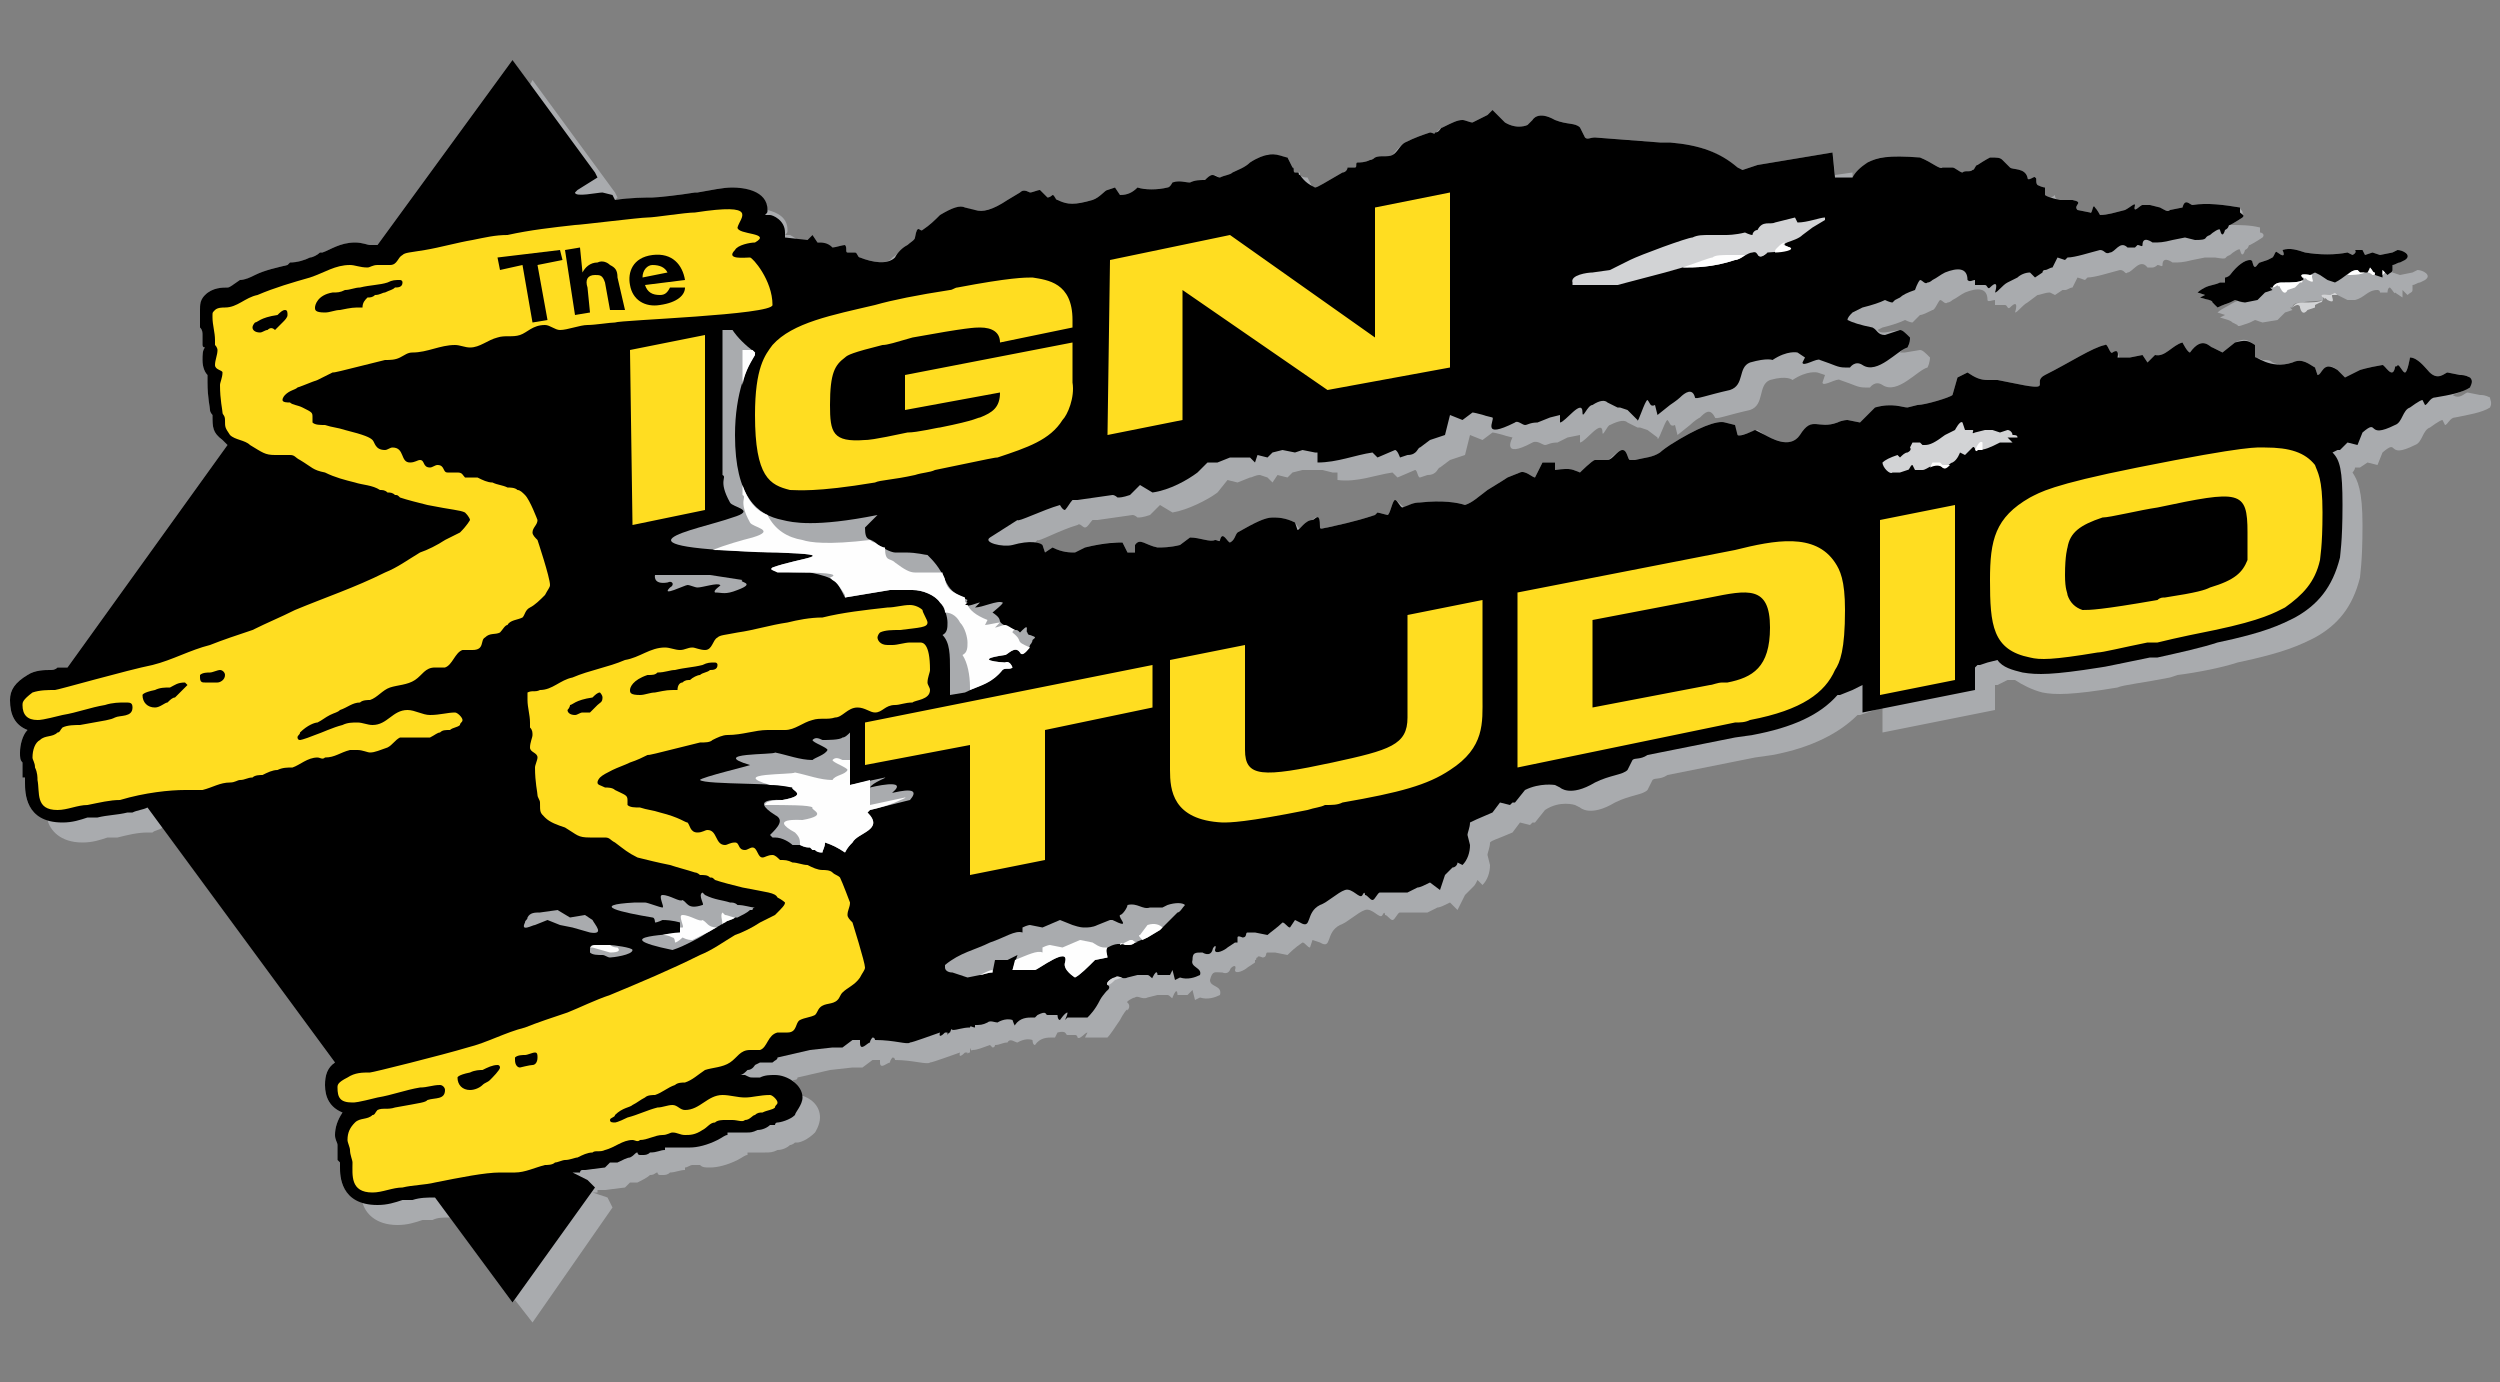
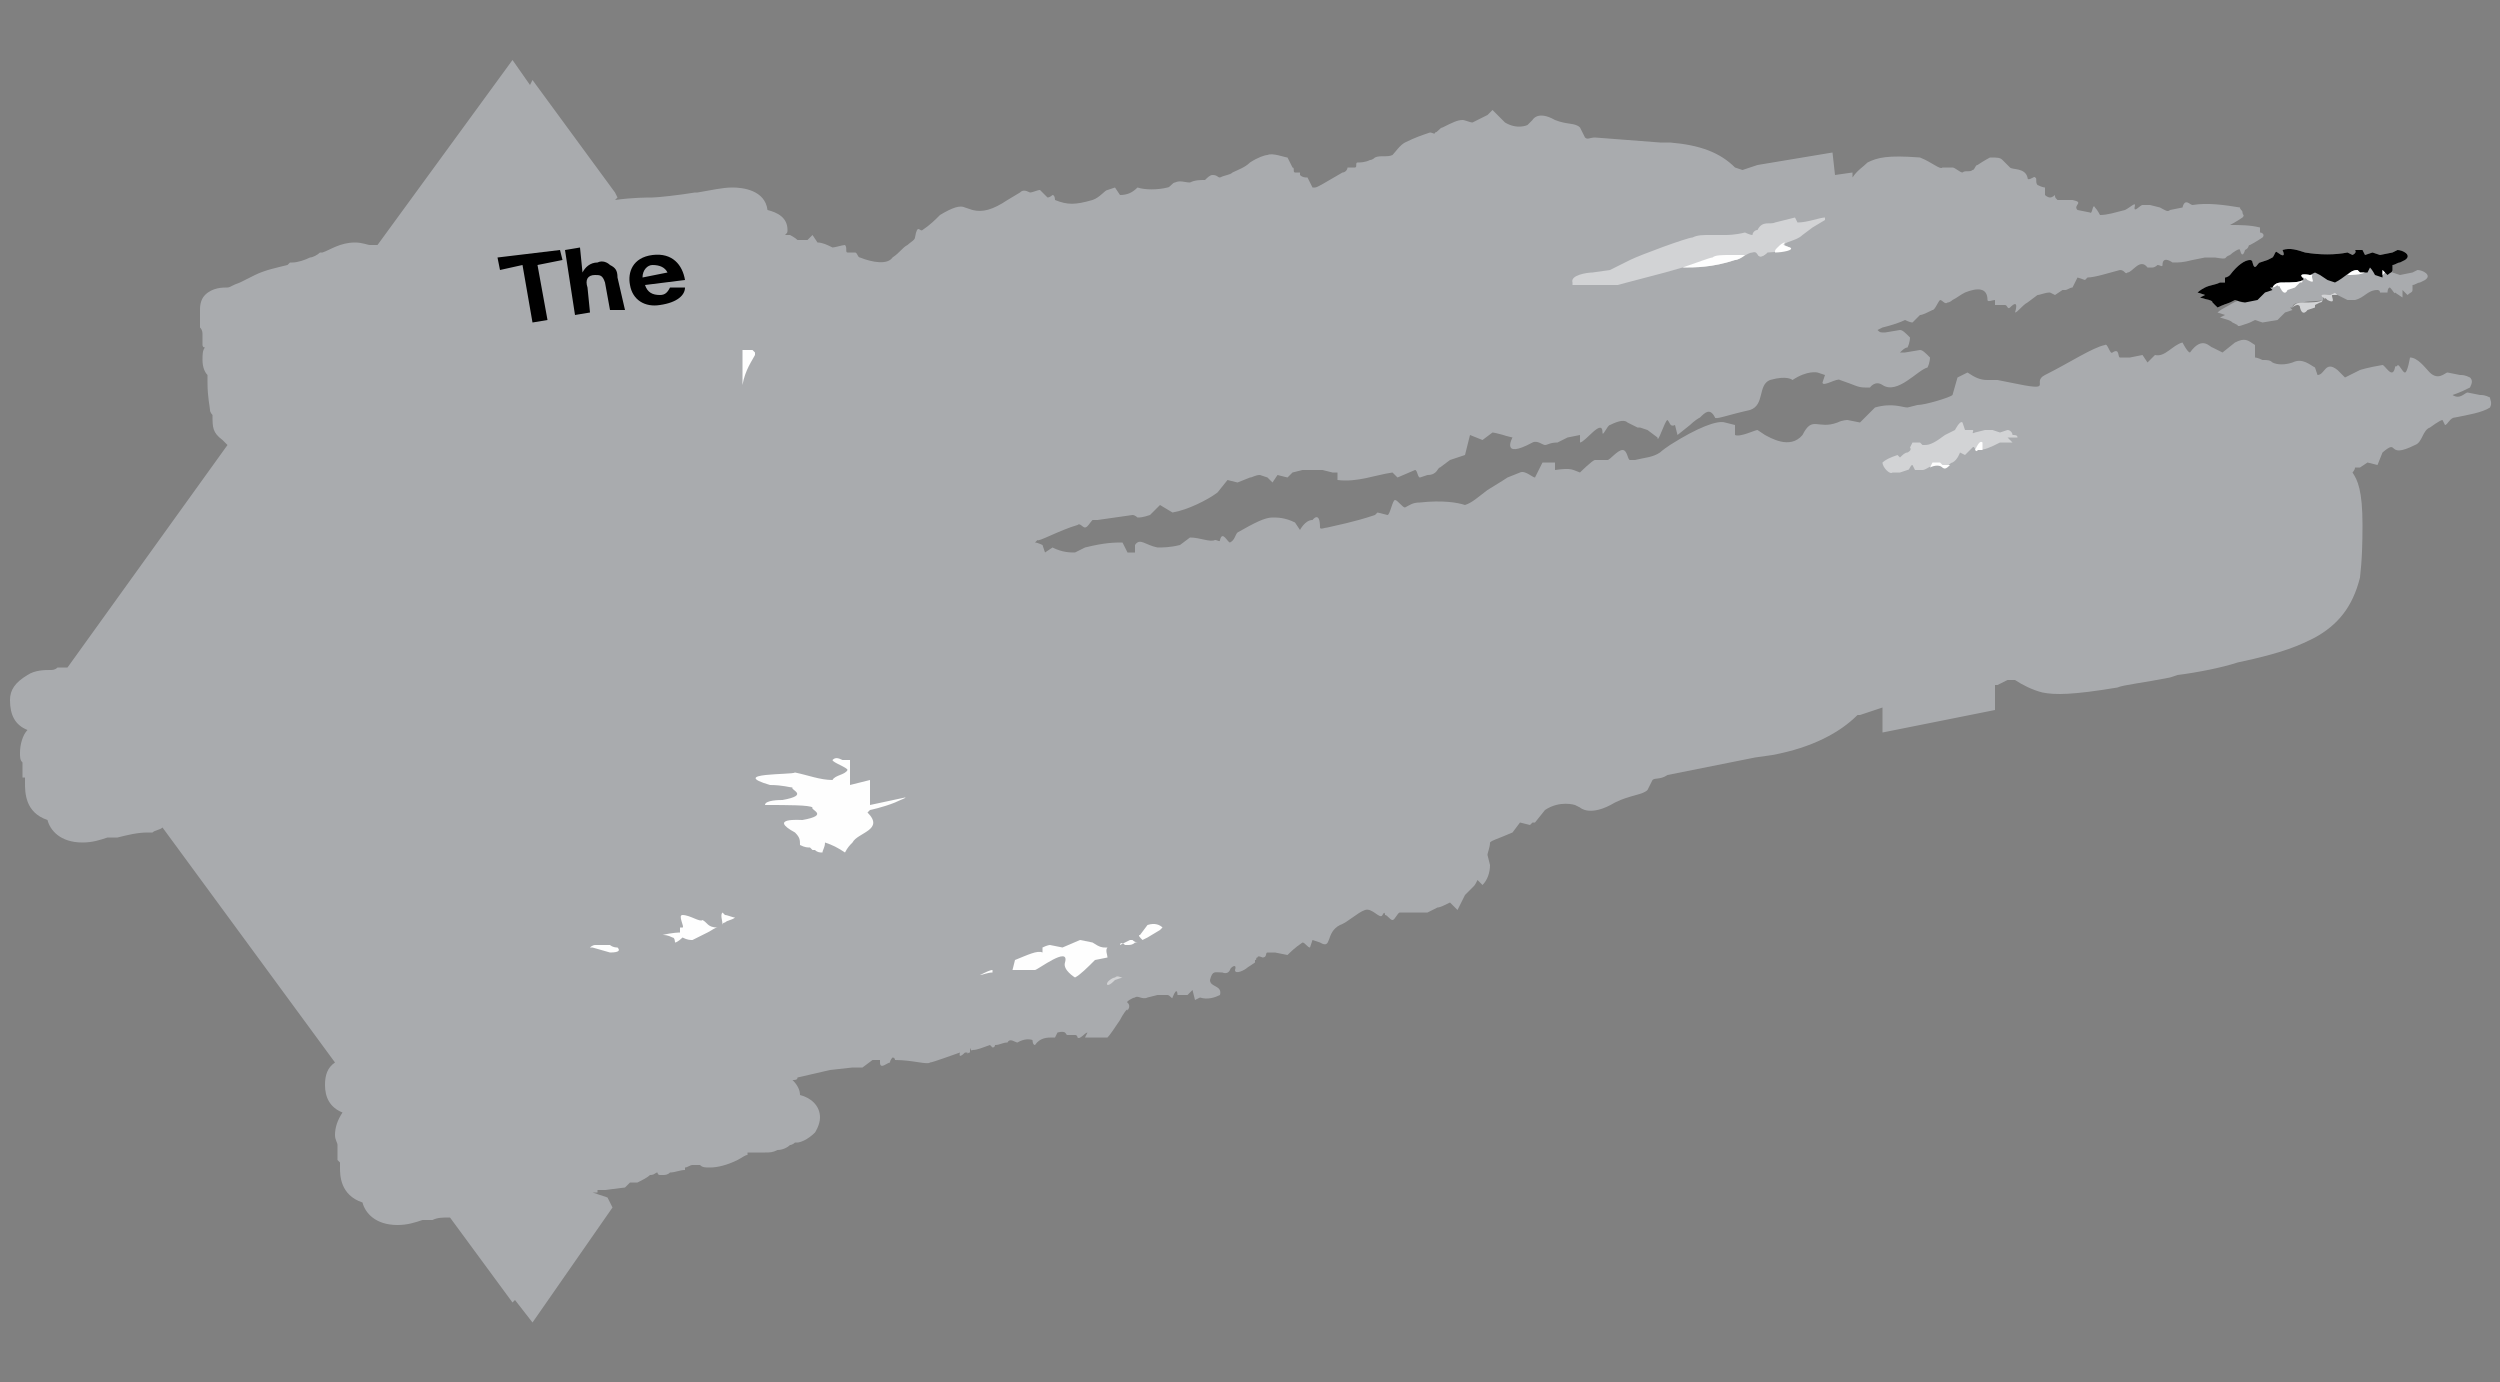
<svg xmlns="http://www.w3.org/2000/svg" xml:space="preserve" width="1000px" height="553px" version="1.1" style="shape-rendering:geometricPrecision; text-rendering:geometricPrecision; image-rendering:optimizeQuality; fill-rule:evenodd; clip-rule:evenodd" viewBox="0 0 1000 553">
  <rect x="0" y="0" width="1000" height="553" fill="#808080" stroke="none" />
  <defs>
    <style type="text/css">
   
    .fil0 {fill:none}
    .fil3 {fill:#FEFEFE}
    .fil2 {fill:black}
    .fil1 {fill:#A9ABAE}
    .fil4 {fill:#D2D3D5}
    .fil5 {fill:#FFDD21}
   
  </style>
  </defs>
  <g id="Layer_x0020_1">
    <rect class="fil0" x="-1032" y="-745" width="3064" height="2043" />
    <path class="fil1" d="M818 78c0,0 0,-1 0,-1l0 -2c0,0 -1,0 -3,-1 -1,-1 0,-3 -1,-3 0,-1 -3,2 -3,0 -1,-4 -6,-3 -7,-4l-3 -3c-1,-1 -2,-1 -5,-1 0,0 -2,1 -5,3 -1,0 -1,2 -2,2 -1,1 -3,0 -4,1 -1,0 -3,-2 -4,-2l-4 0c-1,1 -4,-2 -9,-4 -13,-1 -17,0 -21,2 -2,2 -4,3 -6,6l0 -2 -7 1 -1 -9 -30 5 -6 2 -3 -1c-6,-6 -14,-9 -26,-10l-4 0 -26 -2c-2,0 -3,1 -4,0l-2 -4c-2,-2 -5,-1 -10,-3 -7,-4 -9,0 -9,0l-2 2c0,0 -4,2 -9,-1l-3 -3 -1 -1 -1 -1 -2 2c-2,1 -4,2 -6,3 -1,0 -3,-1 -4,-1 -2,0 -4,1 -8,3 -1,0 -2,2 -3,2 0,1 -1,0 -2,0 -3,1 -6,2 -10,4 -2,1 -4,4 -5,5 -2,1 -5,0 -7,1 0,0 -1,1 -2,1 -2,1 -4,1 -5,1 -1,0 0,2 -1,2 -1,0 -2,0 -3,0 0,1 -1,2 -2,2 -7,4 -10,6 -11,6 0,0 -1,0 -1,0l-2 -4c-1,0 -2,0 -3,-1 0,0 0,-1 0,-1 -1,0 -2,0 -2,0 -1,0 0,-2 -1,-2l-2 -4c-1,0 -6,-2 -8,-1 -1,0 -4,1 -7,3 -2,2 -5,3 -7,4 -1,1 -3,1 -5,2 -1,0 -1,-1 -3,-1 -1,0 -2,1 -3,2 -2,0 -4,0 -6,1 -2,0 -4,-1 -6,0 -1,0 -2,2 -3,2 -4,1 -9,1 -12,0 -2,2 -4,3 -7,3l-2 -3 -3 1c-1,0 -3,3 -6,4 -7,2 -10,2 -15,0 0,0 0,-2 -1,-2 0,0 -1,1 -2,1 -1,-1 -2,-2 -3,-3 -1,0 -3,1 -4,1 -2,-1 -3,-1 -4,0l-5 3c-6,4 -10,5 -14,4l-3 -1c-2,-1 -5,0 -10,3 -2,2 -4,4 -7,6 -1,1 -2,-3 -3,3 0,1 -2,2 -3,3 -2,1 -3,3 -6,5 -2,3 -8,2 -13,0 -1,0 -1,-2 -2,-2 0,0 -2,0 -3,0 -1,0 0,-2 -1,-3 -1,0 -4,1 -5,1 -2,-1 -4,-2 -6,-2l-2 -3 -2 2 -4 0c-1,-1 -3,-2 -3,-2 0,0 -1,0 -2,0 1,-1 1,-1 1,-2 0,-5 -4,-7 -8,-8 -1,-8 -10,-9 -14,-9 -4,0 -8,1 -14,2 0,0 0,0 0,0 0,0 0,0 -1,0 -6,1 -15,2 -17,2 -2,0 -8,0 -15,1l0 0 1 -1 -1 -2 -33 -45 -1 2 -7 -10 -54 74c-1,0 -2,0 -3,0 0,0 0,0 0,0 0,0 0,0 0,0 -1,0 -3,-1 -6,-1 -6,0 -10,3 -13,4 0,0 -1,0 -1,0 -1,1 -3,2 -4,2 -2,1 -5,2 -7,2 -1,0 -1,0 -1,0 0,0 0,0 -1,1 -4,1 -9,2 -13,4 -2,1 -4,2 -6,3 -3,1 -4,2 -5,2l0 0 0 0c-2,0 -6,0 -9,3 -2,2 -2,5 -2,6l0 1c0,2 0,4 0,5 0,0 0,1 0,1 1,1 1,2 1,3 0,0 0,0 0,1l0 0c0,0 0,0 0,1l0 0c0,0 0,1 0,2 0,0 0,1 1,1 -1,1 -1,3 -1,5 0,3 1,5 2,6 0,1 0,1 0,3 0,6 1,10 1,11 0,1 1,2 1,2 0,0 0,0 0,0 0,5 0,7 4,10 0,0 0,0 0,0 1,1 2,2 2,2l-64 89c-3,0 -4,0 -4,0 -1,1 -2,1 -3,1 -2,0 -6,0 -9,2 -5,3 -7,6 -7,10 0,6 2,10 7,12 -2,2 -3,6 -3,9 0,2 0,3 1,4 0,0 0,0 0,0 0,1 0,1 0,1 0,1 0,3 0,4l0 1c0,0 1,0 1,0 0,1 0,1 0,2l0 0c0,4 0,12 9,15 1,4 5,9 14,9 4,0 7,-1 10,-2 0,0 0,0 0,0 1,0 2,0 4,0 4,-1 8,-2 12,-2l1 0 1 0c1,-1 3,-1 4,-2l69 94c-3,2 -4,5 -4,9 0,5 2,9 7,11 -2,3 -3,6 -3,9 0,2 1,3 1,4 0,1 0,1 0,1 0,0 0,0 0,0 0,2 0,3 0,5l0 0c0,0 1,1 1,1 0,0 0,0 0,1l0 1c0,3 0,11 9,14 1,4 5,9 14,9 4,0 7,-1 10,-2 0,0 0,0 0,0 2,0 2,0 4,0 2,-1 4,-1 7,-1l25 34 1 -1 7 9 32 -46 -2 -4 -6 -2 0 0c0,0 0,0 0,0 1,0 1,0 2,0 0,0 0,0 0,-1 0,0 0,0 1,0 0,0 0,0 1,0 0,0 0,0 0,0 0,0 0,0 1,0l8 -1 2 -2c1,0 2,0 3,0 2,-1 4,-2 5,-3 2,0 2,-1 3,-1 0,0 0,1 1,1l0 0c0,0 1,0 1,0 1,0 2,0 3,-1 2,0 4,-1 6,-1 0,0 0,0 0,-1 1,0 2,-1 3,-1 0,0 1,0 2,0 0,0 0,0 1,0 0,0 0,0 0,0 0,0 0,0 0,0 1,1 2,1 4,1 3,0 7,-1 11,-3 2,-1 3,-2 4,-2 0,0 0,-1 0,-1 0,0 0,0 0,0 0,0 1,0 1,0l4 0c0,0 0,0 0,0 1,0 2,0 2,0 2,0 3,0 5,-1 2,0 4,-1 5,-2 0,0 0,0 0,0 0,0 0,0 0,0 0,0 1,0 2,-1 0,0 0,0 1,0 0,0 0,0 0,0 0,0 0,0 0,0 1,0 4,-1 7,-4 0,0 2,-3 2,-6 0,-5 -4,-8 -8,-9 0,-2 -1,-4 -3,-6 1,0 2,0 2,-1l13 -3 9 -1 4 0 4 -3 3 0c0,0 0,1 0,1 0,3 3,0 4,0 0,-1 1,-2 1,-2 1,0 1,1 1,1 7,0 13,2 14,1 1,0 9,-3 12,-4 0,0 -1,3 2,0 0,0 0,0 1,0 0,1 0,0 1,0 0,-4 0,0 1,-1 2,0 4,-1 7,-2 0,0 1,1 1,1 1,0 1,-1 1,-1 2,0 3,-1 5,-1 0,0 0,0 0,0 1,-2 3,0 4,0 0,0 0,0 0,0 0,0 3,-2 6,-1 0,0 0,2 1,2 2,-3 5,-3 7,-3 0,0 1,0 1,0 0,0 1,-2 1,-2 4,-1 3,1 4,1 1,0 3,0 3,0 1,0 1,1 1,1 1,1 3,-2 4,-2 0,0 -1,2 -1,2 0,0 1,0 1,0 3,0 6,0 8,0 1,-1 3,-4 5,-7 1,-2 3,-5 3,-4 -1,1 2,-1 0,-3 -1,0 2,-2 3,-2 1,-1 3,1 5,0l4 -1 4 0c1,0 2,2 2,1 2,-5 2,-1 2,-1l2 0 2 0 2 -2 1 4 2 -1c3,1 6,0 8,-1 1,-4 -4,-3 -4,-6 1,-4 2,-3 5,-3 0,0 2,1 3,-1 0,-1 3,-3 2,0 0,2 4,0 5,-1l3 -2 0 -1c1,0 0,-1 1,-1 0,-1 2,0 2,0 2,0 1,-2 2,-2l3 0 5 1c1,-1 3,-3 6,-5 1,0 2,2 3,2l1 -3 3 1c5,3 2,-4 8,-7 3,-1 7,-5 10,-6 3,-1 6,4 7,2 1,-2 1,0 1,0 1,0 2,2 3,2 1,0 2,-3 3,-3 3,0 5,0 7,0l4 0 4 -2c1,0 3,-1 5,-2l3 3 3 -6 3 -3c1,-1 1,-1 2,-3l2 2c2,-2 3,-5 3,-8l-1 -4c0,-1 1,-3 1,-5 1,-1 2,-1 9,-4l3 -4 4 1 1 -1 1 0 4 -5c6,-4 12,-2 12,-2l2 1c0,0 4,4 14,-2 6,-3 11,-3 13,-5l2 -4c1,-1 3,0 6,-2l35 -7 7 -1c16,-3 27,-9 34,-16l1 0 3 -1 6 -2 0 10 45 -9 0 -10 1 0c0,0 0,0 0,0l4 -2 3 0c3,2 7,4 11,5 5,1 12,1 30,-2 2,-1 11,-2 21,-4l3 -1c8,-1 18,-3 24,-5 19,-4 25,-7 31,-10 9,-5 15,-12 18,-24 0,-1 1,-6 1,-21 0,-14 -2,-18 -4,-21 0,0 1,-1 1,-2l2 0 3 -2 4 1 2 -5c7,-6 1,3 13,-3 3,-1 3,-6 6,-7 0,0 4,-3 5,-3 0,0 1,2 1,2 1,0 2,-3 4,-3 5,-1 11,-2 14,-4 1,-2 0,-3 0,-4 -2,-1 -3,-1 -4,-1l-5 -1c-1,0 -3,3 -6,1 3,-1 5,-2 7,-3 1,-2 1,-3 0,-4 -2,-1 -3,-1 -4,-1l-5 -1c-1,0 -4,4 -8,-1 -1,-1 -4,-5 -7,-5 0,0 -1,6 -2,6 -1,0 -2,-3 -3,-3 0,1 -1,0 -1,1 -1,5 -4,-1 -5,-1 -6,1 -9,2 -9,2l-6 3 -3 -3c-5,-4 -5,2 -8,2l-1 -3c-2,-1 -5,-4 -9,-2 -3,1 -6,1 -8,0 -1,-1 -2,-1 -4,-1 -2,-1 -3,-1 -3,-1l0 -5c-3,-2 -4,-3 -8,-1l-5 4 -4 -2c-1,0 -4,-5 -9,2 -1,0 -3,-4 -3,-4 -4,1 -7,6 -11,5l-3 3 -2 -3 -5 1 -4 0c-1,0 0,-4 -3,-2 -1,1 -2,-4 -3,-3 -5,1 -14,7 -24,12 -6,3 5,7 -14,3l-5 -1 -4 0c-3,0 -5,-1 -8,-3 -2,1 -4,2 -4,2l-2 7c-1,1 -11,4 -14,4l-4 1c-2,0 -6,-2 -13,0l-6 6 -5 -1c0,0 -2,0 -4,1 -8,3 -10,-3 -14,5 -5,6 -13,1 -15,0l-3 -2c-1,0 -7,3 -9,2l0 -4 -4 -1c-3,-1 -11,2 -22,9 -3,2 -4,3 -4,3 -3,2 -6,2 -10,3 0,0 -1,0 -2,0 -1,0 -1,-4 -3,-4 -2,0 -5,4 -6,4 -2,0 -3,0 -5,0 -1,0 -6,5 -6,5 -3,-1 -3,-2 -10,-1l0 -3 -5 0 -3 6c-1,0 -4,-3 -6,-2l-5 2c0,0 -3,2 -8,5 -4,3 -6,5 -9,6 -3,-1 -9,-2 -18,-1 -3,0 -4,1 -6,2 -1,0 -3,-3 -4,-3 -1,0 -2,6 -3,6l-4 -1 -1 1c-9,3 -15,4 -19,5 -1,0 -3,1 -3,0 0,-7 -3,-3 -3,-3 -3,0 -5,4 -5,4l-2 -3c-4,-2 -7,-2 -9,-2 -3,0 -7,2 -14,6 -1,1 -1,3 -3,4 -1,0 -3,-5 -4,-1 0,1 -1,0 -2,0 -2,1 -6,-1 -10,-1l-4 3c-4,1 -7,1 -9,1 -5,-1 -7,-4 -9,-1 0,1 0,3 0,3l-3 0 -2 -4c-3,0 -7,0 -15,2l-4 2c-2,0 -5,0 -9,-2l-3 2 -1 -3c0,0 -2,-1 -3,-1l1 -1c0,1 9,-4 16,-6 1,-1 2,1 3,1 1,0 2,-2 3,-3 1,0 1,0 2,0l14 -2c1,0 2,1 2,1 1,0 2,0 5,-1l4 -4 5 3c6,-1 14,-5 18,-8l4 -5 4 1 5 -2c1,0 2,-1 4,-1l3 1 2 2 2 -3 4 1 2 -2 4 -1 4 0 4 0 4 1c1,0 1,0 2,0 0,0 0,3 0,3 8,1 15,-2 22,-3l2 2 7 -3c1,0 1,3 2,3 0,0 3,-1 3,-1 4,0 4,-3 5,-3l4 -3 6 -2 2 -8 5 2 4 -3c1,0 8,2 4,1l4 1c0,0 -5,9 8,2 2,-1 4,1 5,1 1,0 2,-1 5,-1l4 -2 5 -1 0 3c2,0 9,-10 9,-4 0,2 2,-3 3,-3 4,-2 6,-2 7,-1l4 2 1 0 3 1 4 3c0,3 3,-7 4,-7 1,1 1,3 3,2l1 4 5 -4c0,0 2,-2 4,-3 2,-2 4,-4 6,0 0,1 5,-1 14,-3 6,-2 3,-10 8,-12 7,-2 9,0 9,0 6,-4 10,-3 10,-3l3 1 -1 3c0,2 6,-2 7,-1 6,2 7,3 10,3 1,0 1,0 2,0 0,0 2,-3 5,-1 6,4 14,-6 18,-7 1,-2 1,-4 1,-4 -2,-2 -3,-3 -4,-3l-6 1c-1,0 -2,0 -2,0 1,-1 2,-2 3,-2 1,-2 1,-4 1,-4 -2,-2 -3,-3 -4,-3l-6 1c-2,0 -2,0 -3,-1l2 -1c4,-1 7,-2 9,-3 0,0 2,1 3,1l1 -1 2 -2c1,0 3,-1 5,-2 1,0 2,-3 3,-4 1,0 2,2 3,1 1,0 2,-1 2,-1 2,-1 3,-2 5,-3 5,-2 9,-2 9,3 0,1 2,0 3,0 0,0 0,2 0,2l3 0 1 0c1,0 1,2 2,1 4,-4 2,2 2,2 1,0 3,-3 5,-4l4 -3c1,0 3,-1 5,-1l2 1 3 -2c0,0 0,0 1,0 1,0 2,-1 3,-1l2 -4 3 1c0,0 0,0 1,-1 3,0 9,-2 13,-3 2,0 2,2 3,1 2,0 5,-6 8,-2 1,0 2,0 2,0 1,0 2,-1 2,-1 1,0 2,1 2,0 0,-4 4,-1 4,-1 3,0 4,0 8,-1l5 -1 4 0c6,1 3,0 6,-1 1,-1 4,-3 4,-2 1,4 2,0 2,0 2,-1 1,-2 2,-2 2,-1 5,-3 5,-3 1,-1 0,-2 -1,-2 0,-1 0,-1 0,-2 -4,-1 -8,-1 -12,-1 2,-1 5,-3 5,-3 1,-1 0,-1 0,-2 0,-1 -1,-1 -1,-2 -6,-1 -13,-2 -19,-1 -1,0 -3,-3 -4,1 0,0 0,0 0,0l-5 1c-1,1 -2,0 -4,-1 0,0 0,0 0,0l-4 -1c-1,0 -2,0 -3,0 -1,0 -4,4 -3,0 0,-1 -2,1 -4,2 -4,1 -7,2 -10,2 0,0 -1,-2 -2,-3 -1,-2 -1,3 -2,2l-5 -1c-2,-2 3,-3 -2,-4l-5 0c0,0 -1,0 -1,0 -1,-1 -1,-1 -1,-2 0,0 -1,1 -2,1 0,0 -1,0 -2,-1z" />
-     <path class="fil2" d="M302 426c0,0 -1,2 -3,2 -1,1 -2,2 -3,2 1,0 2,0 2,0 0,0 0,0 0,0 2,1 2,1 3,1 0,0 1,0 3,0 2,-1 4,-1 6,-1 5,0 11,4 11,9 0,3 -3,6 -3,7 -2,2 -6,3 -7,3 0,0 0,0 0,0 0,0 0,0 0,0 -1,0 -1,1 -1,1 0,0 -1,0 -2,0 0,0 0,0 0,0 0,0 0,0 0,0 -1,1 -3,2 -5,2 -2,1 -3,1 -4,1 -1,0 -2,0 -3,0 0,0 0,0 0,0l-3 0c-1,0 -2,0 -2,0 0,0 0,0 0,0 0,0 0,1 0,1 -1,0 -2,1 -4,2 -4,2 -8,3 -11,3 -1,0 -3,0 -4,0 0,0 0,0 0,0 0,0 0,0 0,0 -1,0 -1,0 -1,0 -1,0 -2,0 -2,0 -1,0 -1,0 -3,0 0,1 0,1 0,1 -2,0 -3,1 -6,1 -1,1 -2,1 -3,1 0,0 -1,0 -1,0l0 0c-1,0 -1,-1 -1,-1 -1,0 -1,1 -3,2 -1,0 -3,1 -5,2 -1,0 -2,0 -3,0l-2 2 -8 1c0,0 -1,0 -1,0 0,0 0,0 0,0 -1,0 -1,1 -1,1 -1,0 -1,0 -1,0 0,0 0,0 0,0 -1,0 -1,0 -1,0 -1,0 -1,0 -1,0l0 0 6 3 3 3 -33 46 -31 -42c-3,0 -6,0 -9,1 -1,0 -2,0 -4,0 0,0 0,0 0,0 -3,1 -6,2 -10,2 -15,0 -15,-12 -15,-15l0 -1c0,-1 0,-1 0,-1 0,0 -1,-1 -1,-1l0 0c0,-2 0,-3 0,-5 0,0 0,0 0,0 0,0 0,0 0,-1 0,-1 -1,-2 -1,-4 0,-3 1,-6 3,-9 -5,-2 -7,-6 -7,-11 0,-4 1,-7 4,-9l-75 -102c-2,1 -4,1 -6,2l-1 0 -1 0c-4,1 -8,1 -12,2 -2,0 -3,0 -4,0 0,0 0,0 0,0 -3,1 -6,2 -10,2 -15,0 -15,-12 -15,-16l0 0c0,-1 0,-1 0,-2 0,0 -1,0 -1,0l0 -1c0,-1 0,-3 0,-4 0,0 0,0 0,-1 0,0 0,0 0,0 -1,-1 -1,-2 -1,-4 0,-3 1,-7 3,-9 -5,-2 -7,-6 -7,-12 0,-4 2,-7 7,-10 3,-2 7,-2 9,-2 1,0 2,0 3,-1 0,0 1,0 4,0l64 -89c0,0 -1,-1 -2,-2 0,0 0,0 0,0 -4,-3 -4,-5 -4,-10 0,0 0,0 0,0 0,0 -1,-1 -1,-2 0,-1 -1,-5 -1,-11 0,-2 0,-2 0,-3 -1,-1 -2,-3 -2,-6 0,-2 0,-4 1,-5 -1,0 -1,-1 -1,-1 0,-1 0,-2 0,-2l0 0c0,0 0,-1 0,-1l0 0c0,-1 0,-1 0,-1 0,-1 0,-2 -1,-3 0,0 0,-1 0,-1 0,-1 0,-3 0,-5l0 -1c0,-2 0,-4 2,-6 3,-3 7,-3 9,-3l0 0 0 0c1,0 2,-1 5,-3 2,0 4,-1 6,-2 4,-2 9,-3 13,-4 1,-1 1,-1 1,-1 0,0 0,0 0,0 3,0 6,-1 8,-2 1,0 3,-1 4,-2 0,0 1,0 1,0 3,-1 7,-4 13,-4 3,0 5,1 6,1 0,0 0,0 0,0 0,0 0,0 0,0 1,0 2,0 3,0l54 -74 33 45 1 2 -8 5 -1 1c0,2 9,0 11,0l4 1 1 2c6,-1 13,-1 15,-1 2,0 11,-1 17,-2 1,0 1,0 1,0 0,0 0,0 0,0 6,-1 10,-2 14,-2 4,0 14,1 14,9 0,1 0,1 -1,2 1,0 2,0 2,0 1,0 6,2 6,7 0,1 0,1 0,2l9 1 2 -2 2 3c2,0 4,0 6,2 1,0 4,-1 5,-1 1,1 0,3 1,3 1,0 3,0 3,0 1,0 1,2 2,2 5,2 11,3 14,0 1,-2 3,-4 5,-5 1,-1 3,-2 3,-3 1,-6 2,-2 3,-3 3,-2 5,-4 7,-6 5,-3 8,-4 10,-3l4 1c3,1 7,0 13,-4l5 -3c1,-1 2,-1 4,0 1,0 3,-1 4,-1 1,1 2,2 3,3 1,0 2,-1 2,-1 1,0 1,2 2,2 4,2 7,2 14,0 3,-1 5,-4 6,-4l3 -1 2 3c3,0 5,-1 7,-3 3,1 8,1 12,0 1,0 2,-2 2,-2 3,-1 5,0 7,0 2,-1 4,-1 6,-1 1,-1 2,-2 3,-2 1,0 2,1 3,1 2,-1 4,-1 5,-2 2,-1 5,-2 7,-4 3,-2 6,-3 7,-3 3,-1 7,1 8,1l2 4c1,0 0,2 1,2 0,0 1,0 1,0 1,0 0,1 1,1 2,3 4,4 6,5 1,0 4,-2 11,-6 1,0 2,-1 2,-2 1,0 2,0 3,0 1,0 0,-2 1,-2 1,0 3,0 5,-1 1,0 2,-1 2,-1 2,-1 5,0 7,-1 2,-1 3,-4 5,-5 4,-2 7,-3 10,-4 1,0 2,1 2,0 2,0 2,-2 3,-2 4,-2 6,-3 8,-3 1,0 3,1 4,1 2,-1 4,-2 6,-3l2 -2 1 1 1 1 3 3c5,3 9,1 9,1l2 -2c0,0 2,-4 9,0 5,2 8,1 10,3l2 4c1,1 2,0 4,0l26 2 4 0c12,1 20,4 27,10l2 1 6 -2 30 -5 1 10 1 0c0,0 0,0 0,0l3 0 3 0c1,-2 3,-4 6,-6 4,-2 8,-3 21,-2 5,2 8,5 9,4l4 0c1,0 3,2 4,2 1,-1 3,0 4,-1 1,0 1,-2 2,-2 3,-2 5,-3 5,-3 3,0 4,0 5,1l3 3c1,1 6,0 7,4 0,2 3,-1 3,0 1,0 0,2 1,3 2,1 3,1 3,1l0 3c1,1 6,2 6,2l5 0c5,1 0,2 2,4l5 1c1,1 1,-4 2,-2 1,1 2,3 2,3 3,0 6,-1 10,-2 2,-1 4,-3 4,-2 -1,4 2,0 3,0 1,0 2,0 3,0l4 1c0,0 0,0 0,0 2,1 3,2 4,1l5 -1c0,0 0,0 0,0 1,-4 3,-1 4,-1 6,-1 13,0 19,1 0,1 0,1 0,2 1,1 2,1 1,2 0,0 -3,2 -5,3 -1,0 0,1 -2,2 0,0 -1,4 -2,0 0,-1 -3,1 -4,2 -3,1 0,2 -6,2l-4 -1 -5 1c-4,1 -5,1 -8,1 0,0 -4,-3 -4,1 0,1 -1,0 -2,0 0,0 -1,1 -1,1 -1,0 -2,0 -3,0 -3,-3 -5,2 -7,2 -2,1 -2,-1 -4,-1 -4,1 -10,3 -13,3 -1,1 -1,1 -1,1l-3 -1 -2 4c-1,0 -2,1 -3,1 -1,0 -1,1 -1,1l-3 2 -2 -2c-2,0 -4,1 -5,2l-4 2c-2,1 -4,4 -5,4 0,0 2,-6 -2,-2 -1,1 -1,-1 -2,-1l-1 0 -3 0c0,0 0,-2 0,-2 -1,0 -2,1 -3,0 0,-5 -4,-5 -9,-3 -2,1 -3,2 -5,3 0,0 -1,1 -2,1 -1,1 -2,-1 -3,-1 -1,1 -2,4 -2,4 -3,1 -5,2 -6,3l-2 1 -1 1c-1,0 -3,-1 -3,-1 -2,1 -5,2 -9,3l-4 2c-1,1 -2,2 -2,3 2,1 5,2 10,3 2,1 2,3 5,3l6 -2c1,0 2,1 4,3 0,1 0,2 -1,4 -4,1 -12,11 -18,7 -3,-2 -5,1 -5,1 -1,0 -1,0 -2,0 -3,0 -4,-1 -10,-3 -1,-1 -7,3 -7,1l1 -2 -3 -2c0,0 -4,-1 -10,3 0,0 -2,-1 -9,1 -5,2 -2,9 -8,11 -9,2 -14,4 -14,3 -1,-4 -4,-2 -6,0 -1,1 -4,3 -4,3l-5 4 -1 -4c-2,1 -2,-1 -3,-2 -1,0 -4,10 -4,8l-4 -4 -3 -1 -1 0 -4 -2c-1,-1 -3,-1 -6,1 -2,0 -4,6 -4,3 0,-6 -7,4 -9,4l0 -3 -4 1 -5 2c-3,0 -4,1 -5,1 -1,0 -3,-2 -4,-1 -14,7 -8,-1 -9,-2l-4 -1c4,1 -3,-1 -4,-1l-4 3 -5 -2 -2 8 -6 2 -4 3c-1,0 -1,3 -5,3 0,0 -3,1 -3,1 0,0 -1,-3 -2,-3l-7 3 -2 -2c-7,1 -14,4 -22,4 0,0 0,-4 0,-4 0,0 -1,0 -1,0l-5 -1 -3 1 -5 -1 -4 1 -2 2 -4 -1 -1 3 -2 -2 -4 0c-2,0 -3,0 -4,0l-5 2 -4 0 -4 4c-4,3 -11,7 -18,8l-5 -3 -4 4c-3,1 -4,1 -5,1 0,0 -1,-1 -2,-1l-14 2c-1,0 -1,0 -2,0 -1,1 -2,3 -3,4 -1,0 -2,-2 -2,-2 -7,2 -17,7 -17,6l-11 7c-3,2 5,4 9,3 7,-2 11,-1 12,0l1 3 3 -2c4,2 7,2 9,2l4 -2c8,-2 13,-2 15,-2l2 4 3 0c0,0 0,-2 0,-3 2,-3 4,0 9,1 2,0 5,0 9,-1l4 -3c4,0 8,2 10,1 1,0 2,1 2,0 1,-4 3,1 4,1 2,-1 2,-3 3,-4 7,-4 11,-6 14,-6 2,0 5,0 9,2l1 3c1,0 3,-4 6,-4 1,0 3,-4 3,3 0,1 2,0 3,0 4,-1 10,-2 19,-5l1 -1 4 1c1,0 2,-6 3,-6 1,0 2,3 3,3 3,-1 4,-2 7,-2 9,-1 15,0 18,1 3,-1 5,-3 9,-6 5,-3 8,-5 8,-5l5 -2c2,-1 5,2 6,2l3 -6 5 0 0 3c7,-1 7,0 10,1 0,0 5,-5 6,-5 2,0 3,0 5,0 2,0 4,-4 6,-4 2,0 2,4 3,4 1,0 2,0 2,0 4,-1 7,-1 10,-3 0,0 1,-1 4,-3 11,-7 19,-10 22,-9l4 1 1 4c1,1 7,-2 7,-2l4 2c2,1 10,6 14,0 5,-8 7,-2 15,-5 2,-1 4,-1 4,-1l5 1 6 -6c7,-2 11,0 13,0l4 -1c3,0 13,-3 14,-4l2 -7c0,0 2,-1 4,-2 3,2 5,3 8,3l4 0 5 1c19,4 8,0 14,-3 10,-5 19,-11 24,-12 1,-1 2,4 3,3 3,-2 2,2 2,2l5 0 5 -1 2 3 3 -3c4,1 7,-4 11,-5 0,0 2,4 3,4 5,-7 8,-2 9,-2l4 2 5 -4c4,-1 5,-1 8,1l0 5c0,-1 6,5 15,2 4,-2 7,1 9,2l1 3c2,0 2,-6 8,-2l3 3 6 -3c0,0 3,-1 9,-2 1,0 4,6 5,1 0,-1 1,0 1,-1 1,0 2,3 3,3 1,0 2,-6 2,-6 3,0 6,4 7,5 4,5 7,1 8,1l5 1c1,0 2,0 4,1 1,1 1,2 0,4 -3,2 -8,3 -14,4 -2,0 -3,3 -4,3 0,0 -1,-2 -1,-2 -1,0 -5,3 -5,3 -3,1 -3,6 -6,7 -12,6 -6,-3 -13,3l-2 5 -4 -1 -3 3 -1 0c0,0 -2,1 -2,1 3,3 4,7 4,21 0,15 -1,20 -1,21 -3,12 -9,19 -18,24 -6,3 -12,6 -31,10 -6,2 -15,4 -24,6l-3 0c-10,2 -19,4 -20,4 -19,3 -25,3 -31,2 -4,-1 -8,-2 -10,-5l-4 1 -3 1c-1,0 -1,0 -1,0l-1 1 0 9 -45 9 0 -11 -4 2 -5 2 -1 0c-7,8 -18,13 -34,16l-7 1 -35 7c-3,2 -5,1 -6,2l-2 4c-2,2 -7,2 -13,5 -10,6 -14,2 -14,2l-2 -1c0,0 -6,-1 -12,2l-4 5 -1 0 -1 1 -4 -1 -3 4c-7,3 -7,3 -9,4 0,2 -1,4 -1,5l1 4c0,3 -1,6 -3,8l-2 -1c0,1 -1,2 -2,2l-3 3 -2 6 -4 -3c-2,1 -4,2 -5,2l-4 2 -4 0c-2,0 -4,0 -7,0 -1,0 -2,3 -3,3 -1,0 -2,-2 -3,-2 0,0 0,-2 -1,0 -1,2 -4,-3 -7,-2 -3,1 -7,5 -10,6 -6,3 -3,10 -8,7l-2 -1 -2 3c-1,0 -2,-2 -3,-2 -2,2 -5,4 -6,5l-5 -1 -3 0c-1,0 0,2 -2,2 0,0 -2,-1 -2,0 0,0 0,1 0,2l-1 0 -3 2c-1,1 -5,3 -5,1 1,-3 -1,-1 -1,0 -1,3 -4,1 -4,1 -3,0 -4,0 -4,3 -1,3 4,3 3,6 -2,1 -5,2 -8,1l-2 1 -1 -4 -1 2 -3 0 -2 0c0,0 0,-3 -2,1 0,1 -1,-1 -2,-1l-4 0 -4 1c-2,1 -4,-1 -5,0 -1,0 -4,2 -3,3 2,1 -1,3 0,2 1,-1 -2,2 -3,4 -2,4 -4,6 -5,7 -2,0 -5,0 -8,0 0,0 -1,1 -1,1 0,0 1,-2 1,-3 -1,0 -3,3 -3,3 -1,0 -1,-2 -1,-2 -1,0 -3,0 -4,0 -1,0 0,-2 -4,0 0,0 -1,1 -1,1 0,0 -1,0 -1,0 -2,0 -5,0 -7,3 0,1 -1,-2 -1,-2 -3,-1 -6,1 -6,1 0,0 0,0 0,0 -1,0 -3,-1 -4,0 0,1 0,0 0,0 -2,1 -3,1 -5,1 0,0 0,1 0,1 -1,0 -2,-1 -2,0 -3,0 -5,1 -7,1 0,1 0,-2 -1,1 -1,0 -1,2 -1,0 -1,0 -1,0 -1,0 -3,3 -2,0 -2,0 -3,1 -11,4 -12,4 -1,1 -6,-1 -14,-1 0,0 0,-1 -1,-1 0,0 -1,1 -1,2 -1,0 -4,4 -4,0 0,0 0,-1 0,-1l-3 0 -4 3 -4 0 -9 1 -13 3c0,1 -1,1 -2,2 -2,0 -4,0 -5,0 0,0 0,0 0,0l-2 1z" />
    <path class="fil1" d="M293 132c-1,0 -2,0 -4,0l0 58c2,1 -2,2 3,11 1,2 11,3 1,6 -14,5 -56,12 18,14 27,1 9,2 -2,6 -4,2 13,2 15,2 5,1 8,2 9,3 2,1 3,3 5,7 6,-1 12,-2 18,-3 0,0 0,0 0,0 1,0 1,0 2,0 0,0 0,0 0,0 2,0 5,0 7,0 4,0 9,2 11,5 2,2 3,6 3,8 0,2 0,4 -2,5 3,3 3,8 3,14 0,1 0,2 0,3 0,0 0,0 0,0 0,1 0,2 0,2 0,0 0,0 0,1 0,0 0,0 0,0 0,0 0,1 0,2 0,1 0,1 0,2l6 -1c6,-3 11,-4 15,-9 1,-1 3,0 4,-1 0,0 -1,-3 -3,-2 -1,0 -14,-1 0,-3 1,0 4,-4 6,-1 1,2 4,-2 4,-3 0,0 1,-1 1,-2 1,-1 2,-1 -1,-2 -1,0 -1,-1 -1,-1 -1,0 1,-4 -2,-1 0,0 -1,1 -1,1 -1,-1 -1,-1 -2,-1 -10,-4 -3,-3 -9,-7 0,0 5,-4 4,-4 -2,-1 -8,2 -11,2 0,0 2,-2 2,-2 -1,0 -5,2 -6,1 0,0 1,-2 1,-2 -6,-3 -7,-4 -9,-8 -2,-5 -5,-8 -7,-10 -1,0 -4,-1 -9,-1 -1,0 -3,0 -4,0 -1,0 -4,-1 -8,-4 -2,-2 -4,0 -4,-6l5 -5c-25,5 -34,3 -38,2 -10,-2 -19,-9 -19,-34 0,-17 5,-28 8,-32 -1,-2 1,0 0,-1 -4,-3 -7,-6 -9,-9z" />
-     <path class="fil3" d="M387 242c1,2 3,4 8,6 0,0 -1,2 -1,2 1,0 5,-1 6,-1 0,0 -2,2 -2,2 1,0 3,-1 4,-1 1,0 2,1 4,2 0,0 0,0 0,0 -1,0 -1,1 -1,1 5,4 0,3 7,6 -1,1 -3,4 -4,2 -2,-3 -5,1 -6,1 -14,2 -1,3 0,3 2,-1 3,2 3,2 -1,1 -3,0 -4,1 -4,5 -8,6 -13,8 0,0 0,0 0,-1 0,-5 -1,-10 -3,-13 2,-1 2,-3 2,-5 0,-2 -1,-6 -3,-8 -1,-2 -3,-4 -6,-4 0,-2 -1,-3 -2,-4 -2,-3 -7,-5 -11,-5 -2,0 -5,0 -7,0 0,0 0,0 0,0 -1,0 -1,0 -2,0 0,0 0,0 0,0 -6,1 -12,2 -18,3 0,0 0,0 0,-1 -2,-3 -3,-5 -5,-6 -1,-1 -1,-1 -1,-1 3,-1 2,-2 -13,-2 -3,0 -6,0 -8,0 -2,-1 -3,-1 -2,-2 11,-4 29,-5 2,-6 -11,0 -20,-1 -26,-1 5,-2 12,-4 16,-5 10,-3 0,-4 -1,-6 -5,-9 -1,-10 -3,-11l0 -4c2,6 5,10 10,12 3,6 8,9 14,10 3,1 10,2 27,0 0,0 1,1 2,1 1,1 3,2 4,2 0,6 2,4 4,6 4,3 6,4 8,4 1,0 3,0 4,0 3,0 5,0 7,0 0,1 1,2 1,3 1,4 3,5 8,7 0,1 0,1 0,1 0,1 0,1 1,1 -1,1 -1,1 -1,1 0,0 1,0 1,0z" />
    <path class="fil4" d="M647 114l19 -5 7 -2c5,0 12,0 21,-3 2,0 5,-3 7,-3 3,-1 1,4 6,0 0,0 0,0 0,0 2,0 11,-1 9,-2 -6,-2 2,-2 5,-5l4 -3 5 -3c0,-1 0,-1 0,-1 -2,0 -7,2 -11,2l-1 -2 -8 2c-2,1 -5,-1 -7,3 -1,0 -2,1 -2,2 -1,0 -3,-1 -3,-1 -4,1 -7,1 -8,1l-6 0c-3,0 -5,0 -7,1 -2,0 -21,7 -25,9l-8 4 -7 1c-2,0 -9,1 -8,4l0 1c8,0 14,0 18,0z" />
    <path class="fil1" d="M409 373c-3,-1 -7,2 -13,4 -6,3 -12,4 -18,9l0 1c0,1 1,2 3,2l3 1 3 1 5 -1c1,0 3,-1 5,-1l1 -5c1,0 5,0 5,0l4 -2 -2 6 3 0 6 0 0 0c1,0 14,-10 12,-3 -1,3 4,6 4,6 2,-1 5,-4 8,-7l5 -1c0,-1 -1,-3 0,-4 2,-1 4,-2 7,-1l1 0c1,0 2,0 3,-1l5 -2 5 -3 3 -3 4 -4c1,0 2,-2 3,-3 -1,-1 -4,-1 -7,0l-2 1 -5 0c-3,1 -5,-2 -9,-1 0,1 -2,4 -3,4 -1,1 5,6 -3,2 0,0 -1,0 -1,0l-5 2c-2,1 -4,1 -5,1 -1,0 -2,0 -5,-1l-5 -2 -7 3 -5 -1c0,0 -1,0 -3,1l0 2z" />
    <path class="fil1" d="M897 121l-1 -1c-3,1 -4,2 -6,3 -2,1 -3,2 -3,2l3 1c0,0 -2,1 -2,1 3,1 4,1 5,2l2 1c0,1 2,0 5,-1l2 -1c0,0 3,1 3,1l6 -1 3 -3 3 -1 -1 -1 1 0c0,-2 3,-2 4,-2 0,0 0,0 0,0 3,-1 10,0 8,-2 -2,-2 3,-1 3,-1l2 -1 1 1 4 2 3 0c4,-1 5,-4 9,-4 0,0 1,0 1,1 1,0 2,0 3,0 0,0 0,-2 1,-2 1,1 2,3 2,2l3 2c0,0 0,-3 0,-3l2 2c0,0 0,0 0,0 1,-1 2,-1 2,-2l0 -2c1,0 2,-1 3,-1l2 -1c3,-2 -1,-4 -3,-4l-2 1c0,0 -5,1 -5,1l-3 -1 -1 0c1,0 1,0 1,-1l0 -2c1,0 2,-1 3,-1l2 -1c3,-2 -1,-4 -3,-4l-2 1c0,0 -5,1 -5,1l-3 -1 -3 1 -1 -2 -3 0c0,0 1,1 -1,2 0,0 -2,-1 -2,-1 -5,1 -11,1 -17,0 -3,-1 -6,-2 -9,-1 0,0 2,4 -2,1 -1,-1 -1,1 -2,2l-2 1 0 0 -3 1c-1,0 -2,4 -3,0 0,-1 -1,-1 -1,-1 -2,0 -5,2 -8,6 -1,1 -2,1 -2,1l0 2 -2 0c-2,1 -4,1 -6,2 -2,1 -3,2 -3,2l3 1c0,0 -2,1 -2,1 3,1 5,1 5,2l2 2c0,0 2,-1 5,-2l2 -1c0,0 3,1 3,1z" />
    <path class="fil1" d="M340 293c-1,1 -2,2 -3,2 -1,1 -6,1 -8,1 -2,-1 -3,-1 -4,0 0,0 0,0 0,0 0,0 0,0 0,0 0,1 6,3 6,4 -1,2 -5,3 -6,4 -5,0 -10,-2 -15,-3 0,1 -27,0 -10,5 1,0 -20,5 -20,6 2,2 35,1 37,3 -1,1 7,3 -4,5 -1,0 -14,-1 -3,6 4,2 1,5 -2,8 1,1 1,1 1,1l1 0c3,0 6,2 7,3 1,0 2,0 3,0 2,1 3,1 4,1 0,0 1,1 1,1 0,0 0,0 1,0 0,0 0,0 0,0 1,1 2,1 3,1 0,-1 1,-2 1,-4 3,1 5,2 8,4 1,-2 2,-3 3,-4 2,-4 13,-5 6,-12 0,0 1,-1 1,-1 0,0 16,-4 16,-4 6,-7 -9,-2 -7,-3 7,-6 -9,-2 -9,-2 1,-2 7,-4 6,-4l-14 3 0 -21z" />
    <path class="fil2" d="M903 120l-5 1c-1,0 -4,-1 -4,-1l-2 1c-3,1 -5,2 -5,2l-2 -2c0,-1 -2,-1 -5,-2 0,0 2,-1 2,-1l-3 -1c0,0 1,-1 3,-2 2,-1 4,-1 6,-2l2 0 0 -2c0,0 1,0 2,-1 3,-4 6,-6 8,-6 0,0 1,0 1,1 1,4 2,0 3,0l3 -1 0 0 2 -1c1,-1 1,-3 2,-2 4,3 2,-1 2,-1 3,-1 6,0 9,1 6,1 12,1 17,0 0,0 2,1 2,1 2,-1 1,-2 1,-2l3 0 1 2 3 -1 3 1c0,0 5,-1 5,-1l2 -1c2,0 6,2 3,4l-2 1c-1,0 -2,1 -3,1l0 2c0,1 -1,1 -2,2 0,0 0,0 0,0l-2 -2c0,0 0,3 0,3l-3 -1c0,0 -1,-2 -2,-3 0,0 -1,2 -1,2 -1,0 -2,0 -3,0 0,0 -1,-1 -1,-1 -3,0 -5,3 -9,5l-3 -1 -3 -2 -2 -1 -2 1c0,0 -5,-1 -3,1 2,2 -5,2 -7,2 -1,0 -1,0 -1,0 -1,0 -3,0 -4,2l-1 0 1 1 -3 1 -3 3z" />
    <path class="fil3" d="M348 312l0 10 14 -3c1,0 -2,1 -4,2 -5,2 -10,3 -10,3 0,0 -1,1 -1,1 7,7 -4,8 -6,12 -1,1 -2,2 -3,4 -3,-2 -5,-3 -8,-4 0,2 -1,3 -1,4 -1,0 -2,0 -3,-1 0,0 0,0 0,0 -1,0 -1,0 -1,0 0,0 -1,-1 -1,-1 -1,0 -2,0 -4,-1 0,0 0,0 0,0 0,-2 0,-3 -2,-5 -11,-6 2,-5 3,-5 11,-2 3,-4 4,-5 -1,-1 -10,-1 -19,-1 0,-2 6,-2 7,-2 11,-2 3,-4 4,-5 -1,0 -4,-1 -9,-1 0,0 0,0 0,0 -17,-5 9,-4 10,-5 5,1 10,3 15,3 1,-2 5,-2 6,-4 0,-1 -6,-3 -6,-4 0,0 0,0 0,0 0,0 0,0 0,0 1,-1 2,-1 4,0 1,0 2,0 3,0l0 10 8 -2z" />
    <path class="fil1" d="M281 357c-2,1 1,5 0,5 -6,2 -6,-1 -8,-2 -1,1 -5,-2 -8,-2 -2,0 1,5 0,5 -1,0 -6,-2 -7,-2 -2,0 -3,0 -4,0 -19,1 -5,4 7,6 0,0 0,0 0,0 1,0 1,2 1,2 1,0 3,-1 3,-1 4,0 7,1 7,1 0,2 0,3 0,4 0,1 -32,1 -3,7 3,-1 5,-2 7,-3 2,-1 4,-2 7,-4 0,0 0,0 0,0 0,0 0,0 0,0 2,-1 5,-3 7,-4 1,-1 3,-1 4,-2 0,0 1,0 1,0 2,-1 4,-2 5,-3 0,0 1,0 1,0 0,-1 1,-1 1,-1 -2,0 -4,-1 -7,-1 -1,-1 -2,-1 -3,-1 -3,-1 -6,-1 -10,-3 0,0 -1,-1 -1,-1z" />
    <path class="fil4" d="M807 175c0,-1 -1,-1 -2,-1 0,-1 -1,-2 -2,-2l-3 1 -3 -1 -3 0 -4 1c-2,1 0,-1 -1,-1l-3 0 -1 -3c-1,-1 -3,3 -3,3l-4 2c-4,3 -6,4 -8,4l-1 0 -1 -1 -3 0 -1 2c0,0 1,1 -1,2 -1,0 -2,1 -3,2 0,0 -1,-1 -1,-1 -3,1 -5,2 -6,3 0,2 3,5 4,4l3 0 3 -1c0,0 0,0 0,0 1,0 1,-2 2,-2 0,0 1,2 1,2l3 0c2,0 5,-4 8,-1 1,1 3,-2 4,-2 2,-1 3,-4 3,-4l2 1 3 -3c1,-1 1,2 2,1 3,0 5,-1 9,-3 1,0 4,0 5,0 0,0 -2,-2 -2,-2l2 0c0,0 2,0 2,0z" />
    <path class="fil3" d="M406 384c5,-2 9,-4 11,-3l0 -2c2,-1 3,-1 3,-1l5 1 7 -3 5 1c3,2 4,2 5,2 0,0 1,0 1,0 0,0 0,0 0,0 -1,1 0,3 0,4l-5 1c-3,3 -6,6 -8,7 0,0 -5,-3 -4,-6 2,-7 -11,3 -12,3l0 0 -6 0 -3 0 1 -4z" />
    <path class="fil1" d="M286 237c3,0 4,1 9,-1 8,-3 0,-3 2,-4l-13 -2c-4,0 -7,0 -11,0 -2,0 -9,0 -11,0 0,0 -1,4 5,3 2,-1 3,1 1,2 -4,4 6,-1 7,-1 1,0 3,1 4,1 2,0 8,-2 9,-1 1,0 -3,2 -2,3z" />
    <path class="fil1" d="M228 367l-5 -3 -7 1c-2,0 -4,0 -5,2 0,1 -1,1 -1,2 -2,4 3,1 4,1l5 -2 5 2 5 1 7 2c6,1 2,-3 1,-5l-3 -2 -6 1z" />
    <path class="fil3" d="M673 107c6,-2 11,-4 12,-4 1,-1 4,-1 7,-1l6 0c0,0 0,0 0,0 -1,1 -3,2 -4,2 -9,3 -16,3 -21,3l0 0z" />
    <path class="fil3" d="M277 376c-1,0 -2,0 -4,-1 0,0 -2,2 -3,2 0,0 0,-2 -1,-2 0,0 0,0 0,0 -2,-1 -3,-1 -4,-1 4,-1 7,-1 7,-1 0,-1 0,-1 0,-2 0,0 0,0 1,0 1,0 -2,-5 0,-5 3,0 7,3 8,2 2,1 2,3 6,3 -1,0 -2,1 -4,2 0,0 0,0 0,0 0,0 0,0 0,0 -2,1 -4,2 -6,3z" />
-     <path class="fil5" d="M62 283c-3,0 -5,-2 -5,-5 0,0 0,-1 5,-2 2,-1 4,-1 6,-1 2,-1 3,-2 6,-2 0,0 1,1 1,1 0,0 -4,4 -5,5 -1,0 -2,1 -3,2 -1,0 -3,2 -5,2zm20 -10c-1,0 -2,0 -2,-2 0,0 0,0 0,-1 1,-1 3,-1 4,-1 1,0 3,-1 4,-1 1,0 2,1 2,2 0,2 -2,3 -3,3 -1,0 -4,0 -5,0zm28 -141c-1,-1 -2,-1 -3,0 -1,0 -2,1 -3,1 -2,0 -3,-1 -3,-2 0,-1 1,-2 1,-2 1,0 2,-2 9,-3 1,-1 2,-2 3,-2 1,0 1,1 1,2 0,1 -1,2 -2,3 -1,1 -2,2 -3,3zm35 -9c-4,0 -4,0 -9,1 -2,0 -4,1 -6,1 -4,0 -4,-1 -4,-2 0,-1 1,-5 7,-6 2,0 3,0 5,-1 2,0 4,-1 6,-1 4,-1 8,-1 11,-2 2,-1 3,-1 5,-1 0,0 1,0 1,1 0,2 -2,2 -3,2 -1,1 -2,1 -4,2 -1,0 -2,1 -4,1 -1,1 -2,1 -3,1 -1,1 -2,2 -2,4zm-132 180c0,1 1,2 1,4 1,2 1,4 1,5 1,5 -1,12 8,12 4,0 8,-2 12,-2 5,-1 9,-2 13,-2 10,-3 20,-4 26,-4 4,0 5,0 7,0 4,-1 7,-3 11,-3 2,0 3,-1 4,-1 2,0 3,-1 5,-1 1,-1 3,-1 4,-1 2,-1 4,-2 6,-2 2,-1 4,-1 6,-1 3,-1 6,-4 10,-4 1,0 2,1 3,0 4,0 6,-2 10,-3 1,0 2,0 3,0 2,0 4,1 5,1 2,0 4,-1 7,-2 2,-1 3,-3 5,-4 2,0 3,0 5,0 1,0 1,0 2,0 2,0 4,0 5,0 2,-1 3,-2 4,-2 1,-1 2,-1 4,-1 1,-1 3,-1 4,-2 0,-1 1,-1 1,-2 0,-1 -2,-3 -3,-3 -3,0 -6,1 -10,1 -3,0 -6,-2 -9,-2 -6,0 -8,6 -14,6 -2,0 -4,-1 -6,-1 -2,0 -4,0 -6,1 -4,1 -8,3 -11,4 -5,2 -6,2 -6,2 -1,0 -1,-1 -1,-1 0,-1 1,-1 1,-2 3,-3 6,-4 7,-4 2,-1 3,-2 5,-3 2,-1 3,-1 4,-2 3,-1 5,-3 8,-3 1,-1 3,-1 4,-1 3,-1 5,-4 8,-5 3,-1 7,-1 10,-3 3,-2 4,-5 8,-5 1,0 3,0 4,0 3,-1 4,-6 7,-7 1,0 3,0 4,0 5,0 3,-4 5,-5 2,-2 4,-1 6,-2 1,-1 2,-3 3,-3 1,-2 4,-2 6,-3 1,-1 1,-3 3,-4 2,-1 4,-3 6,-5 1,-2 2,-3 2,-4 0,-3 -5,-18 -5,-18 -1,-1 -2,-2 -2,-3 0,-2 2,-3 2,-5 0,0 -3,-8 -5,-10 -1,-1 -2,-2 -3,-2 -1,-1 -3,-1 -4,-1 -2,-1 -4,-1 -6,-2 -2,0 -4,-1 -6,-2 -2,0 -3,0 -5,0 -1,-1 -1,-2 -3,-2 -1,0 -2,0 -4,0 -2,0 -1,-3 -4,-3 -1,0 -2,1 -3,1 -3,0 -2,-3 -4,-3 -1,0 -2,1 -4,1 -4,0 -2,-6 -7,-6 -1,0 -2,1 -3,1 -4,0 -4,-3 -5,-4 -1,-1 -3,-2 -11,-4 -3,-1 -5,-1 -8,-2 -2,0 -4,0 -5,-1 0,-1 0,-1 0,-2 0,-2 0,-2 -4,-4 -2,-1 -4,-1 -5,-2 -1,0 -3,0 -3,-1 0,-1 1,-2 1,-2 2,-2 4,-2 5,-3 3,-1 5,-2 8,-3 2,-1 4,-2 6,-3 1,0 1,0 21,-5 2,0 4,0 6,-1 2,-1 3,-2 5,-2 6,0 11,-3 17,-3 2,0 4,1 6,1 4,0 7,-3 11,-4 3,-1 6,0 9,-1 3,-1 5,-4 10,-4 2,0 4,2 6,2 3,0 8,-2 11,-2 3,0 9,-1 11,-1 2,-1 63,-3 63,-7 0,-10 -8,-19 -9,-19 -2,0 -10,1 -6,-3 1,-2 6,-3 8,-3 7,-4 -7,-3 -7,-6 1,-4 9,-10 -17,-6 -4,0 -16,2 -19,2 -3,0 -27,3 -29,3 -9,1 -18,2 -27,4 -5,0 -9,1 -14,2 -6,1 -13,3 -19,4 -6,1 -8,1 -9,2 -2,1 -2,4 -5,4 -2,0 -3,0 -5,0 -2,0 -3,1 -4,1 -3,0 -5,-1 -7,-1 -6,0 -10,3 -16,5 -7,2 -14,4 -21,7 -5,1 -8,5 -13,5 -1,0 -3,0 -4,1 -1,1 -1,1 -1,2 0,0 0,0 0,1 0,0 0,0 0,0 0,3 1,6 1,9 0,0 0,1 0,2 1,1 1,2 1,2 0,2 -1,4 -1,6 0,2 3,2 3,3 0,2 -1,4 -1,5 0,6 1,10 1,11 0,1 1,1 1,3 0,3 0,3 2,6 2,2 6,2 8,4 5,3 6,4 10,4 2,0 4,0 6,0 2,0 2,1 4,2 5,3 5,4 10,5 4,2 8,3 12,4 3,1 7,1 10,3 1,0 2,0 3,1 1,0 2,0 3,1 1,0 1,0 2,1 3,1 7,2 11,3 10,2 13,2 15,3 2,2 2,3 2,3 0,0 -1,2 -4,5 -2,1 -4,2 -6,3 -3,2 -7,4 -10,5 -5,3 -9,6 -14,8 -12,6 -24,10 -36,15 -6,3 -11,5 -17,8 -6,2 -12,4 -17,6 -8,2 -15,6 -23,8 -10,2 -38,10 -39,10 -3,0 -6,0 -9,1 -4,3 -4,4 -4,5 0,4 2,6 6,6 1,0 2,0 10,-2 6,-1 11,-3 17,-4 3,-1 6,-1 8,-1 2,0 3,0 3,2 0,4 -5,3 -7,4 -2,1 -3,1 -14,3 -2,0 -5,0 -7,1 -1,1 -1,2 -2,2 -2,2 -5,1 -7,3 -2,1 -3,4 -3,7zm240 -93l29 -6 0 -70 -30 6 1 70zm109 -46l38 -7c0,6 -3,8 -8,10 -1,0 -1,1 -16,4 -1,0 -9,2 -13,2 -14,3 -16,3 -17,3 -13,1 -14,-3 -14,-14 0,-13 2,-16 6,-19 1,-1 3,-2 15,-5 2,0 5,-1 12,-3 22,-4 25,-4 27,-4 5,0 8,2 8,6l29 -6c0,-1 0,-2 0,-3 0,-15 -10,-16 -16,-17 -3,0 -9,0 -30,4 -1,0 -2,1 -3,1 -13,2 -23,4 -30,6 -17,4 -33,7 -41,16 -3,4 -7,9 -7,28 0,25 6,28 14,30 3,0 10,1 34,-3 2,-1 7,-1 16,-3 3,-1 6,-1 8,-2 24,-5 24,-5 25,-5 12,-4 21,-7 26,-15 2,-2 5,-9 4,-15l0 -16 -67 13 0 14zm81 10l30 -6 0 -52 58 40 49 -9 0 -70 -30 6 0 52 -58 -41 -48 10 -1 70zm416 83c1,0 3,0 4,0 8,-2 18,-4 23,-5 19,-4 24,-7 28,-9 7,-5 12,-10 14,-19 0,-1 1,-5 1,-19 0,-14 -2,-16 -3,-19 -4,-5 -10,-7 -20,-7 -3,0 -6,-1 -51,8 -35,7 -39,10 -43,12 -14,8 -16,17 -16,33 0,18 1,28 16,31 4,1 9,1 27,-2 2,0 10,-2 20,-4zm7 -18c-1,0 -2,0 -3,1 -23,4 -27,4 -30,4 -3,-1 -5,-3 -6,-6 0,-1 -1,-2 -1,-8 0,-8 1,-11 1,-11 1,-6 5,-9 14,-12 3,0 15,-3 22,-4 33,-7 36,-7 36,10 0,7 0,10 0,11 -2,5 -5,8 -15,11 -2,1 -5,2 -18,4zm-114 39l30 -6 0 -70 -30 6 0 70zm-145 29l87 -18c2,0 4,0 6,-1 21,-4 30,-11 34,-20 2,-3 4,-8 4,-24 0,-12 -2,-16 -4,-19 -8,-12 -24,-9 -40,-5l-87 17 0 70zm30 -24l0 -35 47 -9c15,-3 24,-5 24,12 0,16 -7,20 -17,22 -1,0 -1,0 -2,0 -2,0 -4,1 -5,1l-47 9zm-169 -19l0 40c0,1 0,3 0,4 0,8 1,20 21,21 3,0 9,0 34,-5 3,-1 5,-1 7,-2 3,0 5,0 7,-1 23,-4 34,-7 43,-13 14,-9 13,-19 13,-29l0 -39 -30 6 0 41c0,11 -7,13 -30,18 -28,6 -35,6 -35,-5l0 -42 -30 6zm-80 86l30 -6 0 -52 43 -9 0 -17 -115 23 0 17 42 -8 0 52zm-117 -74c-4,0 -4,0 -9,1 -2,0 -4,1 -6,1 -4,0 -4,-1 -4,-2 0,-1 1,-4 7,-6 2,0 3,0 4,-1 3,0 5,-1 7,-1 4,-1 7,-1 11,-2 2,-1 3,-1 5,-1 0,0 1,0 1,1 0,2 -2,2 -3,2 -1,1 -3,1 -4,2 -1,0 -3,1 -4,2 -1,0 -2,0 -3,1 -1,0 -2,1 -2,3zm-35 9c-1,0 -2,0 -3,0 -1,0 -2,1 -3,1 -2,0 -3,-1 -3,-2 0,0 1,-1 1,-2 1,0 2,-2 9,-3 1,-1 2,-2 3,-2 0,0 1,1 1,2 0,2 -1,2 -2,3 -1,1 -2,2 -3,3zm-48 151c-3,0 -5,-2 -5,-5 0,0 0,-1 5,-2 2,-1 4,-1 5,-1 2,-1 4,-2 6,-2 1,0 1,1 1,1 0,1 -3,4 -4,5 -1,1 -2,1 -3,2 -1,1 -3,2 -5,2zm20 -9c-1,0 -2,-1 -2,-3 0,0 0,0 0,-1 1,-1 3,-1 4,-1 1,0 3,-1 4,-1 1,0 1,1 1,2 0,2 -1,3 -2,3 -1,0 -5,1 -5,1zm-69 29c0,1 1,3 1,4 0,2 1,4 1,5 0,5 -1,12 8,12 4,0 8,-2 12,-2 4,-1 9,-1 13,-2 10,-2 20,-4 26,-4 4,0 5,0 6,0 4,0 8,-2 12,-3 1,0 3,0 4,-1 1,0 3,-1 4,-1 2,0 4,-1 5,-1 2,-1 4,-2 6,-2 1,-1 3,0 5,-1 4,-1 7,-4 11,-4 1,0 2,1 3,0 3,0 6,-2 9,-2 2,0 3,-1 4,-1 2,0 3,1 5,1 2,0 4,0 7,-2 2,-1 3,-3 5,-3 1,-1 3,-1 4,-1 1,0 2,0 3,0 2,0 4,1 5,0 2,0 3,-2 4,-2 1,-1 2,-1 3,-1 2,-1 4,-1 5,-2 0,-1 1,-1 1,-2 0,-1 -2,-3 -3,-3 -4,0 -7,1 -10,1 -3,0 -6,-1 -9,-1 -6,0 -9,6 -15,6 -2,0 -3,-2 -5,-2 -2,0 -4,1 -6,1 -4,1 -8,3 -12,4 -4,2 -5,2 -5,2 -1,0 -2,0 -2,-1 0,-1 2,-1 2,-2 3,-3 6,-3 7,-4 2,-1 3,-2 5,-3 1,-1 3,-1 4,-1 3,-1 5,-3 8,-4 1,-1 3,-1 4,-1 3,-1 5,-3 8,-5 3,-1 7,-1 10,-3 3,-2 4,-5 8,-5 1,0 2,0 4,0 3,-1 3,-6 7,-7 1,0 3,0 4,0 4,0 3,-4 5,-5 2,-1 4,-1 6,-2 1,-1 1,-2 2,-3 2,-2 5,-1 7,-3 1,-1 1,-2 2,-3 2,-2 5,-3 7,-6 1,-2 2,-3 2,-4 0,-2 -5,-18 -5,-18 -1,-1 -2,-2 -2,-3 0,-2 1,-3 1,-5 0,0 -3,-8 -4,-10 -1,-1 -2,-1 -3,-2 -1,-1 -3,-1 -4,-1 -2,0 -4,-1 -6,-2 -2,0 -4,-1 -6,-1 -2,-1 -3,-1 -5,-1 -1,-1 -2,-2 -3,-2 -2,0 -3,1 -4,1 -2,0 -2,-4 -4,-4 -1,0 -2,1 -3,1 -3,0 -2,-3 -4,-3 -2,0 -3,1 -4,1 -4,0 -3,-6 -7,-6 -1,0 -2,1 -4,1 -3,0 -3,-3 -4,-4 -1,0 -3,-2 -11,-4 -3,-1 -5,-1 -8,-2 -2,0 -4,0 -5,-1 0,-1 0,-1 0,-2 0,-2 -1,-2 -5,-4 -1,-1 -3,-1 -4,-1 -2,-1 -3,-1 -3,-2 0,-1 1,-2 1,-2 1,-1 3,-2 5,-3 2,-1 5,-2 7,-3 3,-1 5,-2 7,-3 1,0 1,0 21,-5 2,0 4,0 5,-1 2,-1 4,-2 6,-2 6,0 11,-2 16,-2 2,0 5,0 7,0 4,0 7,-3 11,-4 3,-1 6,0 9,-1 3,0 5,-4 9,-4 3,0 5,2 7,2 3,0 4,-3 8,-3 2,0 4,-1 7,-1 1,-1 7,-1 7,-5 0,-1 -1,-2 -1,-3 0,-2 1,-4 1,-5 0,-11 -3,-11 -4,-11 -1,0 -2,0 -4,0 -2,0 -5,1 -7,1 -1,0 -2,0 -2,0 -3,0 -4,-2 -4,-3 0,0 0,-1 1,-2 2,-1 5,-1 8,-1 8,-1 11,-1 11,-3 0,-1 -2,-4 -2,-5 -1,-1 -3,-2 -5,-2 -3,0 -6,1 -9,1 -9,1 -18,2 -26,4 -5,0 -10,1 -14,2 -7,1 -13,3 -20,4 -5,1 -7,1 -8,2 -2,1 -2,5 -5,5 -2,0 -4,-1 -5,-1 -2,0 -3,1 -5,1 -2,0 -4,-1 -6,-1 -6,0 -10,4 -16,5 -7,3 -14,4 -21,7 -5,1 -8,5 -13,5 -2,1 -3,0 -5,1 0,1 0,1 0,2 0,0 0,0 0,1 0,0 0,0 0,0 0,3 1,6 1,9 0,1 0,2 0,2 1,1 1,2 1,3 0,1 -1,3 -1,5 0,2 3,2 3,4 0,1 -1,3 -1,4 0,6 1,10 1,11 0,1 1,2 1,3 0,4 0,4 2,6 2,2 5,3 8,4 5,3 5,4 10,4 2,0 4,0 6,0 2,0 2,1 4,2 4,3 5,4 9,6 4,1 8,2 13,3 3,1 7,2 10,3 1,0 2,1 2,1 2,0 3,0 4,1 1,0 1,0 2,1 3,1 7,2 11,3 10,2 13,2 14,4 2,1 3,2 3,2 0,1 -1,2 -4,5 -2,1 -4,2 -6,3 -3,2 -7,4 -10,5 -5,3 -9,6 -14,8 -12,6 -24,11 -36,16 -6,2 -12,5 -17,7 -6,2 -12,4 -17,6 -8,2 -15,6 -23,8 -10,3 -38,10 -39,10 -3,0 -6,0 -9,2 -4,2 -4,3 -4,4 0,4 1,6 6,6 1,0 2,0 10,-2 6,-1 11,-3 17,-4 3,0 5,-1 8,-1 1,0 2,1 2,2 0,4 -4,3 -7,4 -1,1 -2,1 -13,3 -3,1 -5,0 -7,1 -1,1 -1,2 -2,2 -2,2 -5,1 -7,3 -2,2 -3,4 -3,7z" />
    <path class="fil1" d="M238 378c-1,0 -2,0 -2,2 0,0 0,0 0,1 1,1 3,1 5,1 1,0 2,1 3,1 1,0 9,-1 9,-3 0,-1 -8,-2 -9,-2 -2,0 -5,0 -6,0z" />
    <path class="fil3" d="M909 115c1,-2 3,-2 4,-2 0,0 0,0 1,0 2,0 6,0 7,-1 0,1 0,1 -1,1l-2 2 0 0 -3 1c0,0 -1,3 -3,-1 0,-1 -1,0 -1,-1 0,0 -1,1 -2,1z" />
    <path class="fil4" d="M917 123c1,-1 2,-1 2,-1 0,0 1,0 1,1 1,4 3,1 3,1l3 -1 0 -1 2 -1c1,0 1,-1 1,-1 -1,1 -5,1 -8,1 0,0 0,0 0,0 -1,0 -3,0 -4,2z" />
    <path class="fil3" d="M236 379c1,-1 2,-1 2,-1 1,0 4,0 6,0 0,0 1,1 3,1 1,1 1,2 -3,2l-7 -2 -1 0z" />
    <path class="fil3" d="M465 371l-1 1 -5 3 -2 1c-1,-1 -2,-2 -1,-2 0,0 3,-4 3,-4 3,-1 5,0 6,1z" />
    <path class="fil3" d="M772 187c0,0 0,0 0,0l1 -2 3 0 1 1 1 0c0,0 1,0 2,0 -1,1 -2,2 -3,1 -1,-1 -3,-1 -5,0z" />
    <path class="fil3" d="M455 377l-1 0c-1,1 -2,1 -3,1l-1 0c-1,-1 -2,-1 -2,0l4 -2c0,0 1,0 1,0 1,1 2,1 2,1z" />
    <path class="fil3" d="M946 109c-2,1 -5,1 -7,1 1,-1 2,-2 4,-2 0,0 1,1 1,1 1,0 2,0 2,0z" />
    <path class="fil3" d="M710 101c0,-1 0,-1 1,-2 1,-1 2,-2 3,-2 -1,1 -1,1 2,2 2,1 -3,2 -6,2z" />
    <path class="fil3" d="M927 110c-1,0 -1,0 -2,0 -1,1 2,4 -2,2 -1,-1 -1,-1 -1,0 0,0 0,-1 -1,-1 -2,-2 3,-1 3,-1l2 0 1 0z" />
    <path class="fil4" d="M935 118l-1 -1 -2 1c0,0 -5,-1 -3,1 1,0 1,1 1,1 0,-1 0,-1 1,0 4,2 1,-2 2,-2 0,0 1,0 2,0z" />
    <path class="fil4" d="M449 391c-1,0 -2,-1 -3,0 -1,0 -4,2 -3,3 0,0 0,0 0,0 1,0 2,-1 3,-2l3 -1z" />
    <path class="fil3" d="M301 140c0,0 0,0 1,1 0,0 0,0 0,1 -1,2 -4,6 -5,12l0 -14c1,0 3,0 4,0z" />
    <path class="fil3" d="M294 367c-1,1 -3,1 -4,2 0,0 -1,0 -1,1 0,-2 -1,-4 0,-5 0,0 1,1 1,1 1,0 3,1 4,1z" />
    <path class="fil3" d="M392 390c2,-1 4,-2 5,-2l0 1c-2,0 -4,1 -5,1l0 0z" />
    <path class="fil4" d="M703 101c0,1 1,3 4,0 0,0 0,0 0,0 0,0 -1,0 -2,0 -1,0 -2,0 -2,0z" />
    <path class="fil3" d="M793 180c0,0 -1,0 -2,0 0,1 -1,0 -1,0 1,-2 2,-4 3,-3l0 3z" />
    <path class="fil3" d="M913 113c-1,0 -3,0 -3,1 0,0 0,0 0,0 0,-1 2,-1 3,-1l0 0z" />
-     <path class="fil3" d="M950 109c0,1 0,1 -1,1 0,0 -1,-1 -2,-1 1,-1 1,-2 1,-2 1,1 1,2 2,2z" />
    <path class="fil3" d="M954 109l-1 1 0 -1c0,-1 0,-1 0,-1l1 1z" />
    <path class="fil4" d="M922 110c0,0 0,0 0,0 -1,0 -1,0 -1,0 0,0 0,0 0,0 0,0 0,0 1,0z" />
    <path class="fil3" d="M262 369c0,0 1,0 1,0 0,0 -1,0 -1,0 0,0 0,0 0,0z" />
    <path class="fil2" d="M213 129l-4 -23 -9 2 -1 -5 25 -3 1 4 -10 2 4 22 -6 1zm17 -3l-4 -26 6 -1 1 10c1,-2 3,-4 6,-4 2,-1 4,0 5,1 2,1 3,2 3,5l3 13 -6 0 -2 -11c-1,-3 -2,-3 -4,-3 -3,0 -4,2 -3,5l1 10 -6 1zm28 -12c1,3 3,4 6,4 2,0 3,-1 4,-3l6 0c0,3 -3,6 -10,7 -6,1 -11,-2 -12,-8 -1,-5 1,-11 9,-12 8,-1 12,4 13,10l-16 2zm-1 -3l10 -2c-1,-2 -3,-3 -6,-3 -2,0 -4,2 -4,5z" />
  </g>
</svg>